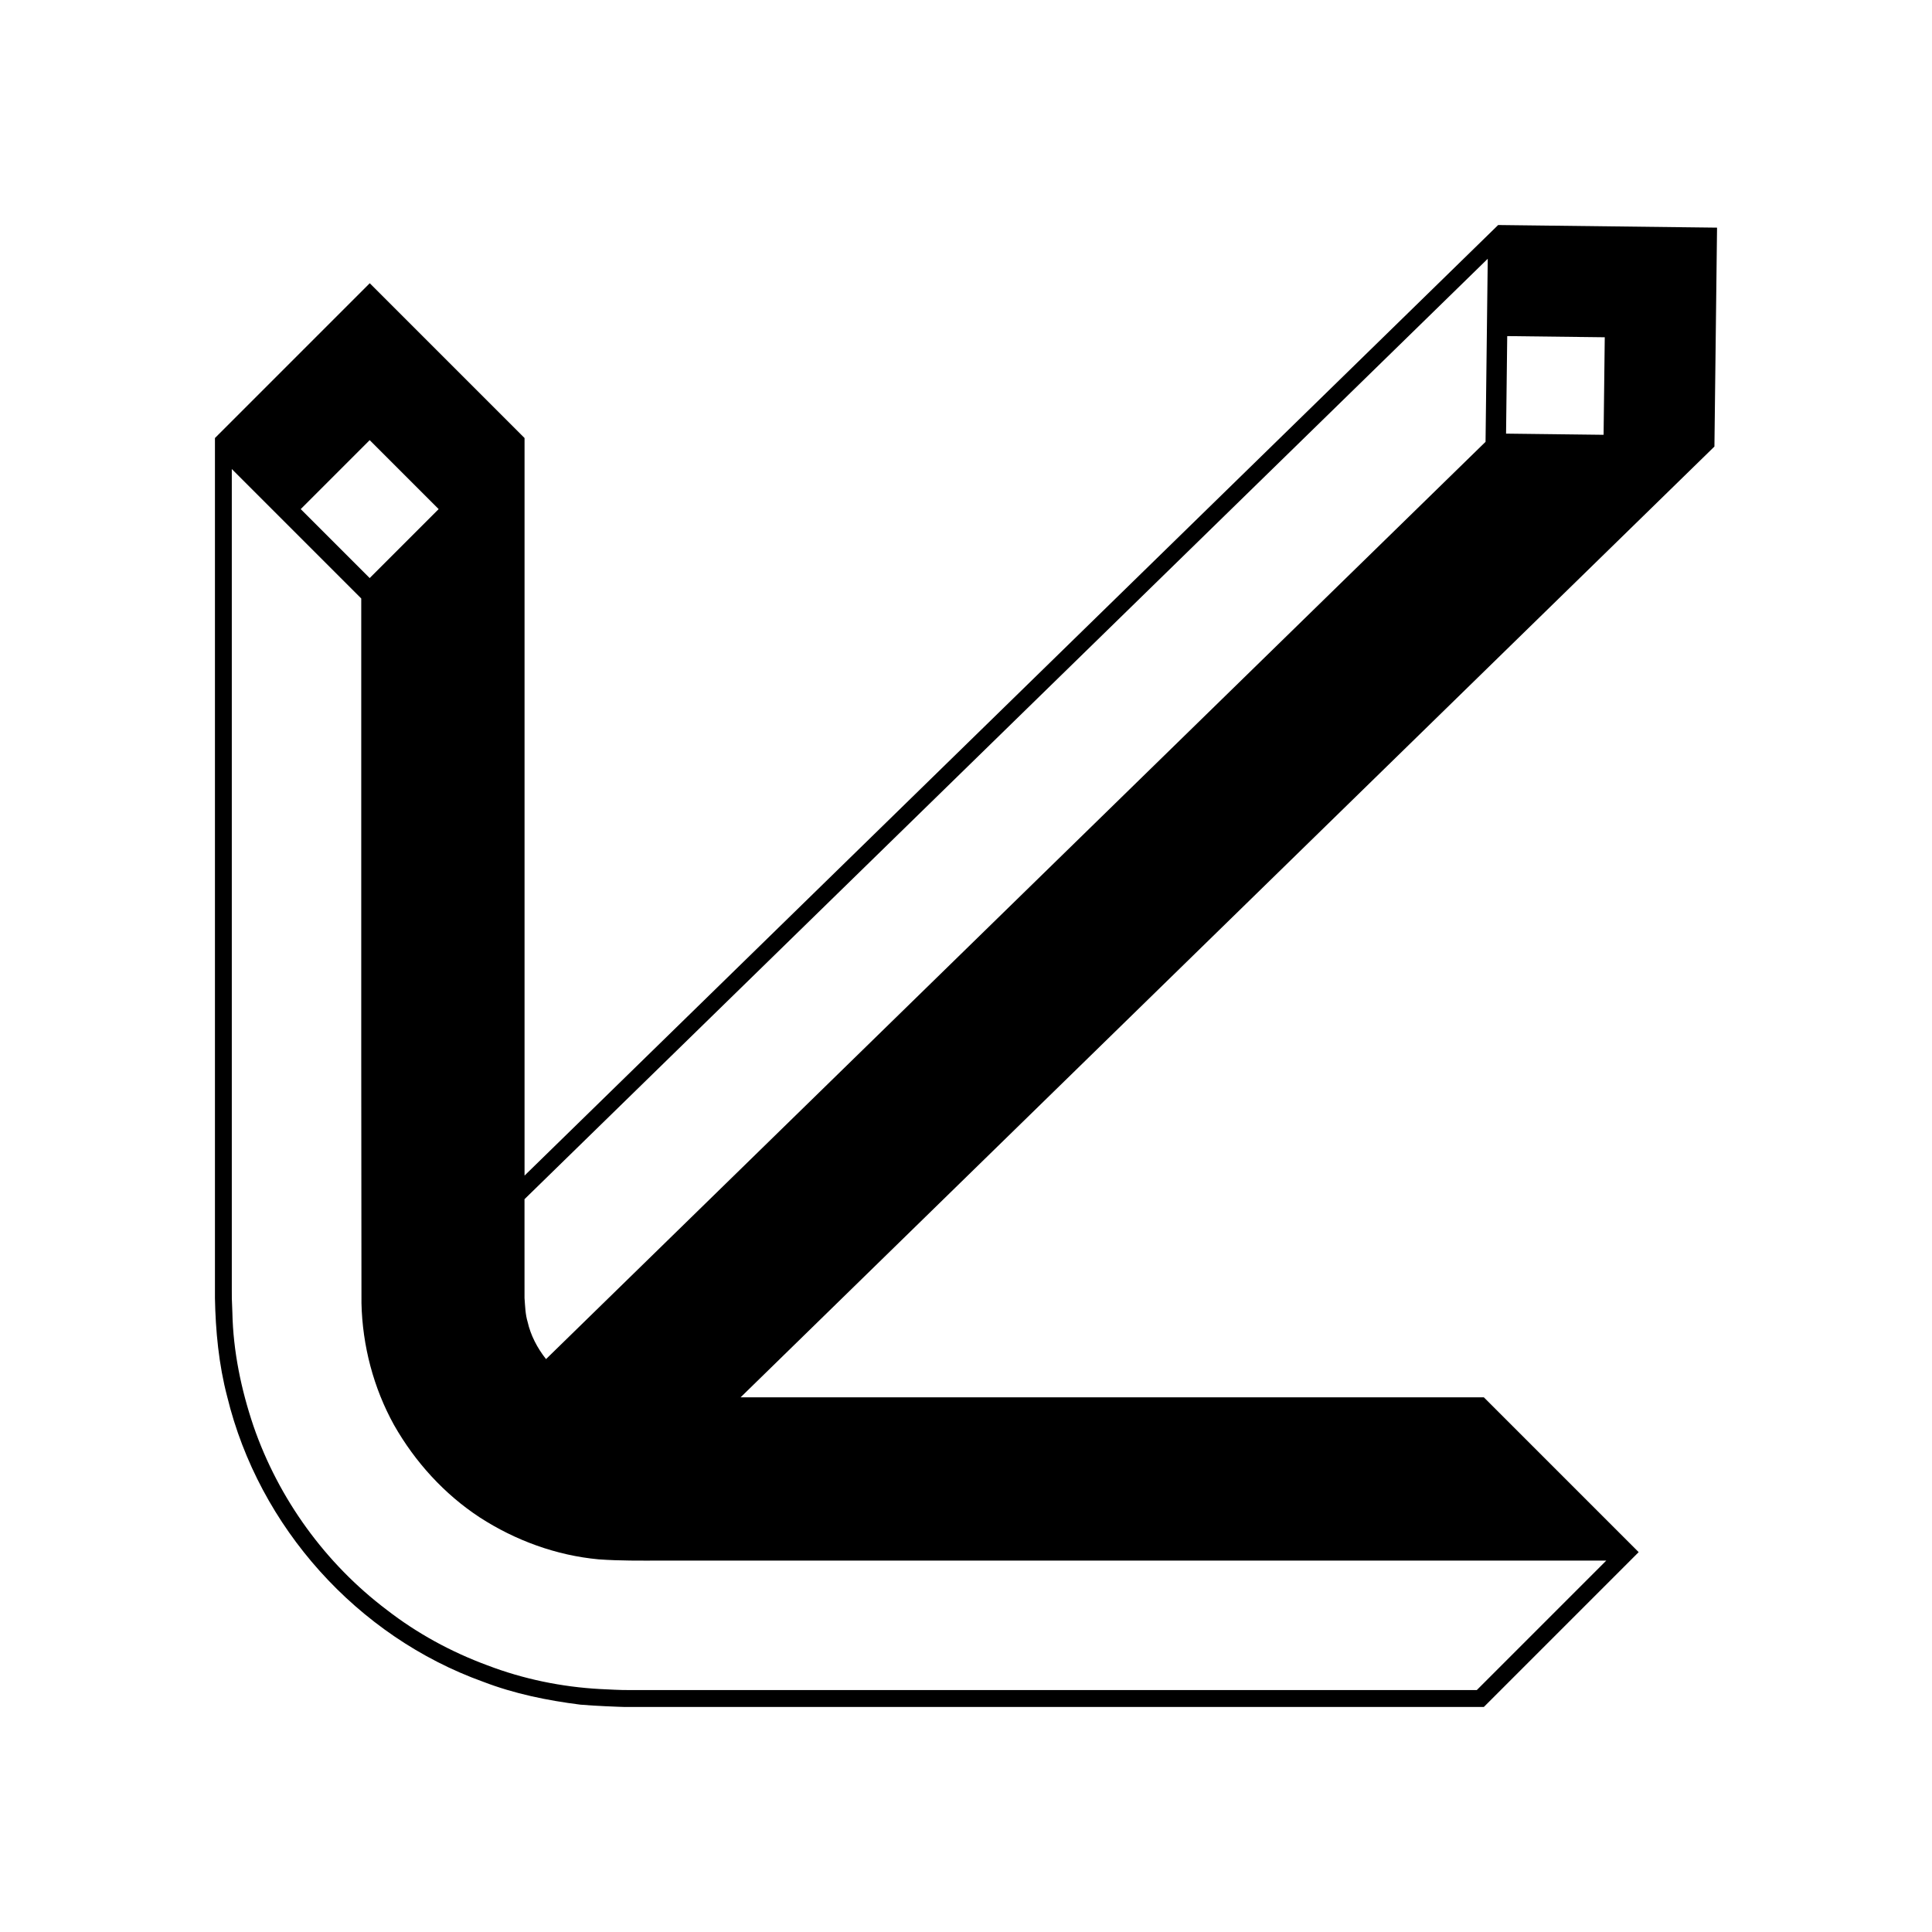
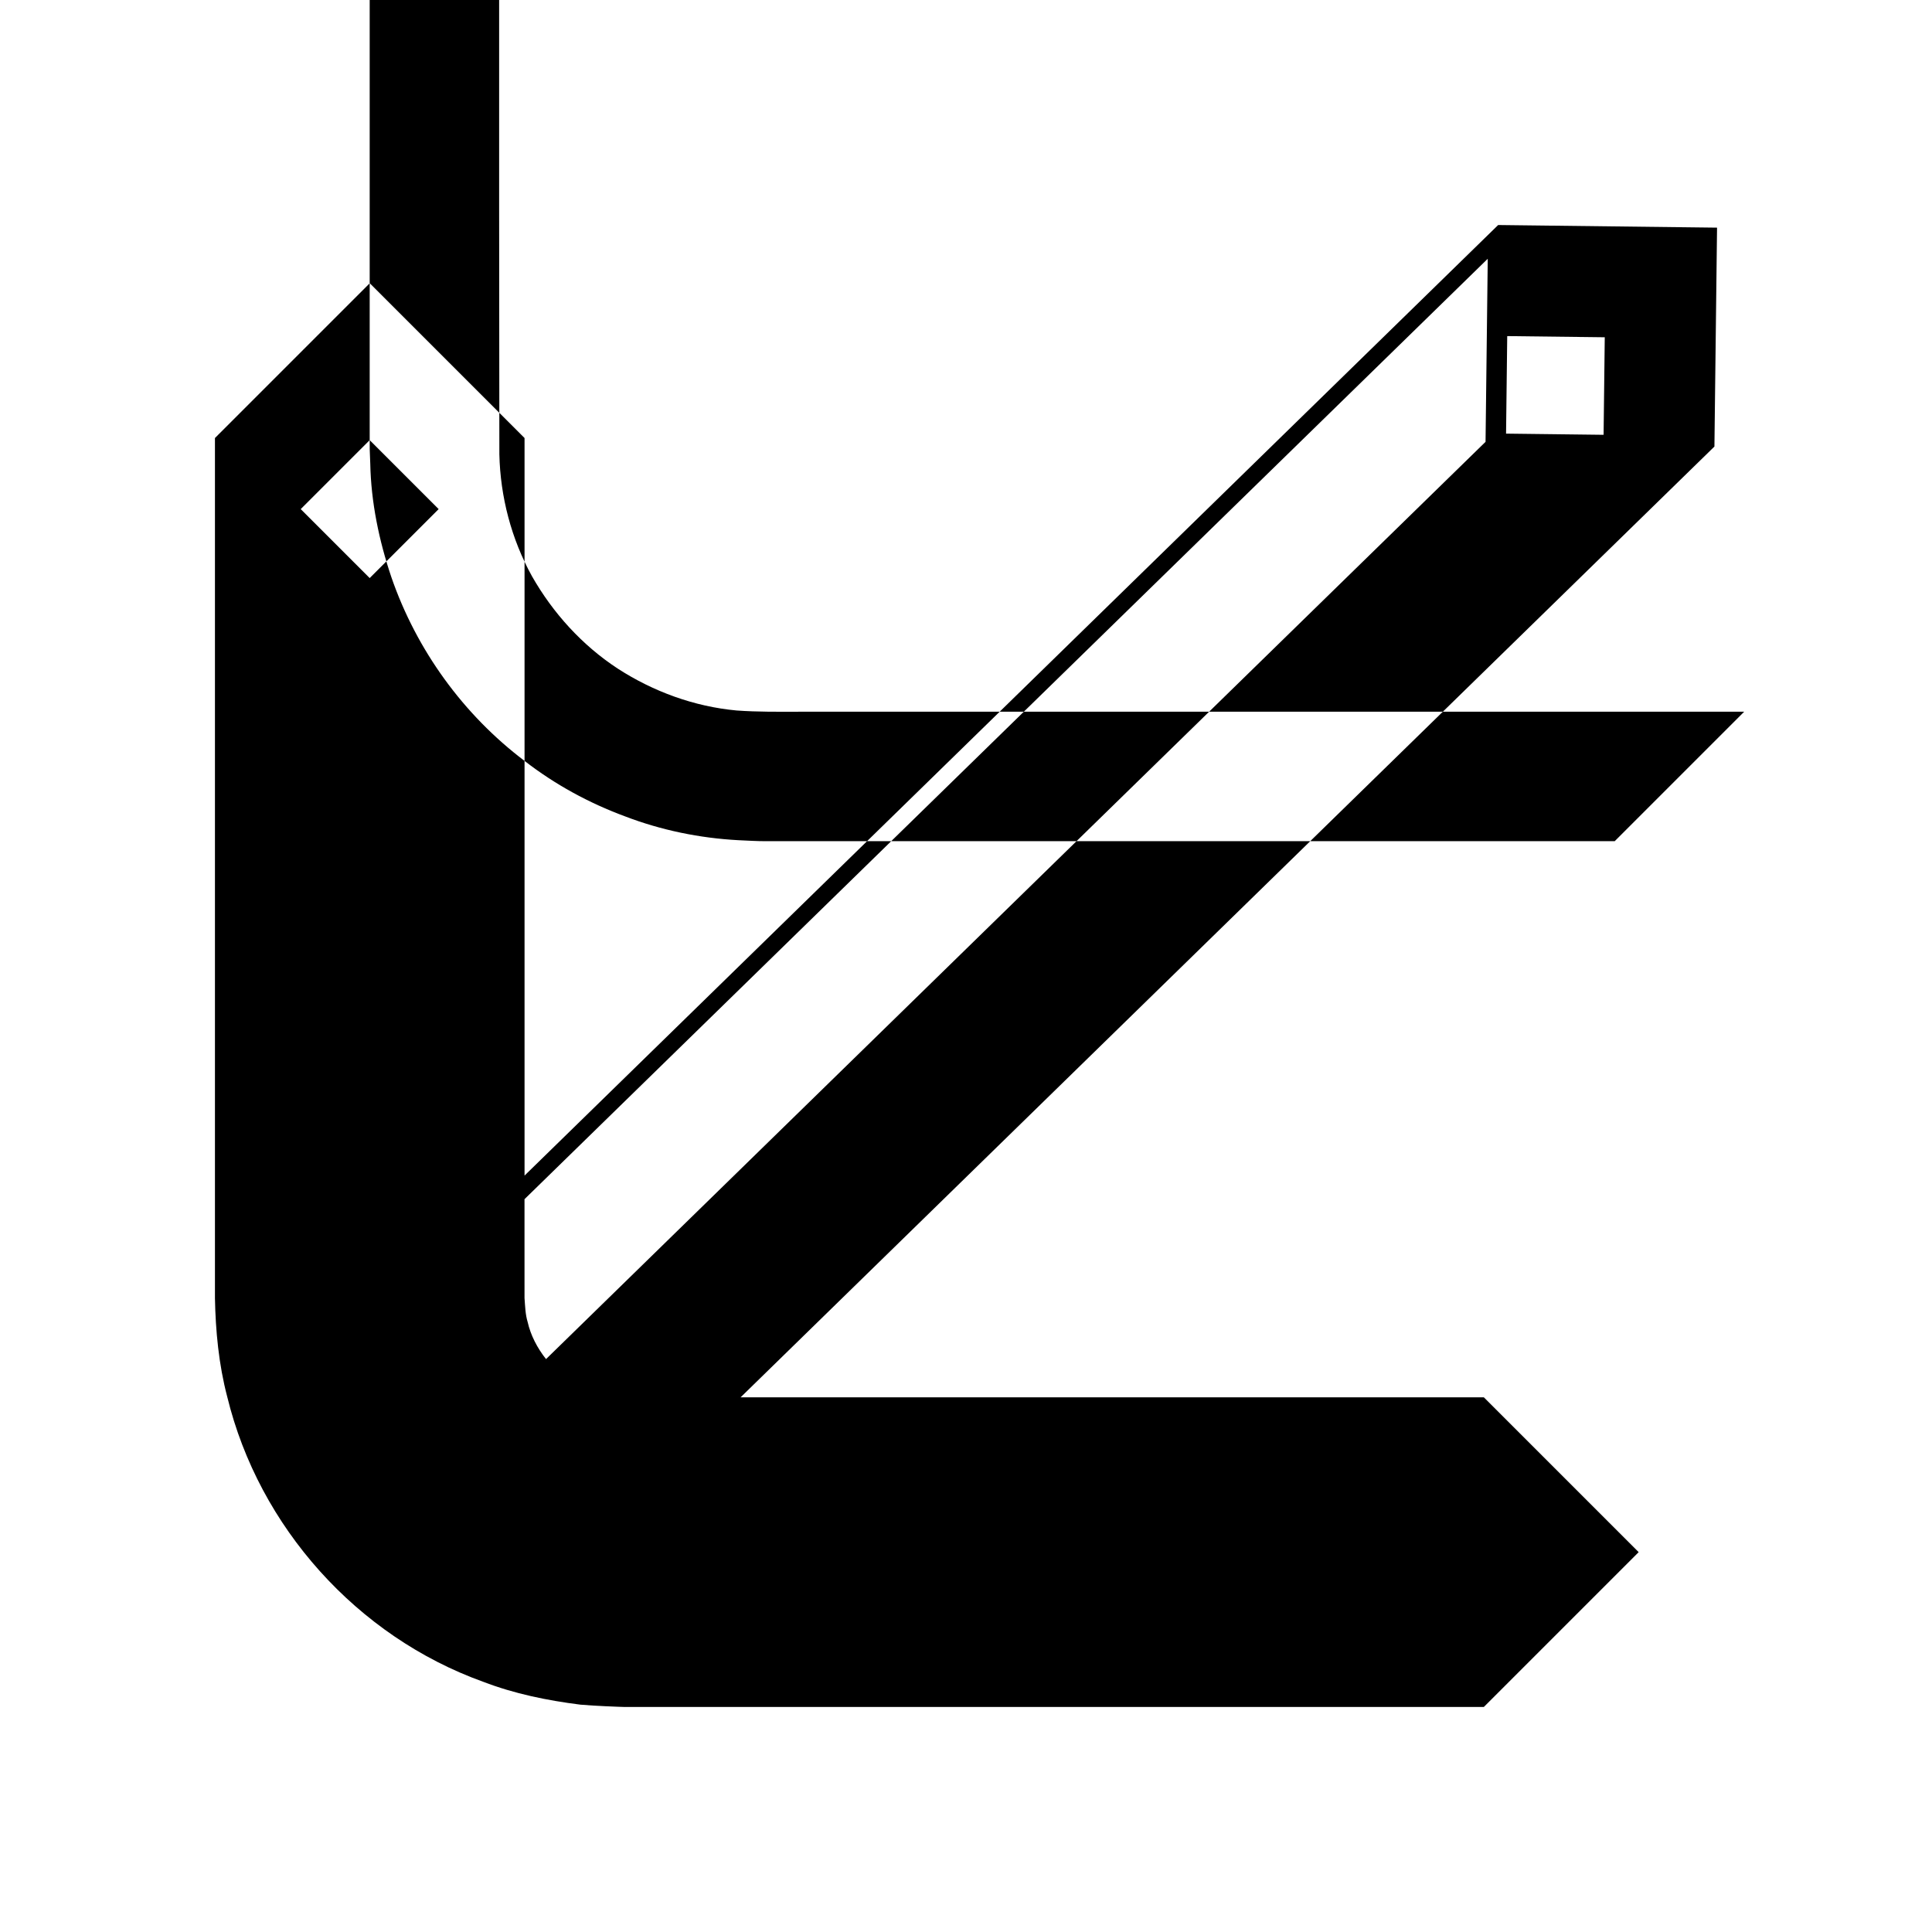
<svg xmlns="http://www.w3.org/2000/svg" fill="#000000" width="800px" height="800px" version="1.1" viewBox="144 144 512 512">
-   <path d="m272.03 589.68c8.262 3.184 17.012 4.965 25.773 6.07 2.195 0.199 4.398 0.301 6.598 0.414l3.305 0.141 1.574 0.051h227.96l41.023-41.023-41.023-41.023h-196.98l258.08-251.97 0.695-58.012-58.008-0.695-33.848 33.047-224.17 218.86v-195.46l-41.023-41.023-41.023 41.023v227.93c0.16 8.609 1.004 17.605 3.254 26.145 8.414 34.555 34.453 63.531 67.816 75.527zm271.4-356.61 25.848 0.309-0.309 25.848-25.848-0.312zm-260.43 238.51v-9.785l227.3-221.91 27.969-27.309-0.582 48.512-244.96 239.16-4.023 3.926c-2.332-2.953-4.078-6.328-4.867-9.82-0.617-2.051-0.656-4.031-0.832-6.352zm-41.027-210.94 18.277 18.277-18.277 18.277-18.277-18.277zm-36.543 224.96v-217.3l34.305 34.305v121.43l0.059 65.34c0.254 11.234 3.18 22.43 8.633 32.273 5.551 9.762 13.309 18.32 22.719 24.484 9.426 6.102 20.293 10.078 31.508 11.113 5.688 0.406 11.09 0.336 16.527 0.328h250.5l-34.305 34.305h-225.22c-0.648 0.016-1.969-0.027-3.277-0.082l-3.82-0.18c-10.172-0.551-20.359-2.637-29.906-6.293-9.59-3.535-18.648-8.477-26.672-14.707-16.207-12.242-28.641-29.363-35.316-48.723-3.262-9.664-5.379-19.848-5.582-30.043l-0.145-3.777z" />
+   <path d="m272.03 589.68c8.262 3.184 17.012 4.965 25.773 6.07 2.195 0.199 4.398 0.301 6.598 0.414l3.305 0.141 1.574 0.051h227.96l41.023-41.023-41.023-41.023h-196.98l258.08-251.97 0.695-58.012-58.008-0.695-33.848 33.047-224.17 218.86v-195.46l-41.023-41.023-41.023 41.023v227.93c0.16 8.609 1.004 17.605 3.254 26.145 8.414 34.555 34.453 63.531 67.816 75.527zm271.4-356.61 25.848 0.309-0.309 25.848-25.848-0.312zm-260.43 238.51v-9.785l227.3-221.91 27.969-27.309-0.582 48.512-244.96 239.16-4.023 3.926c-2.332-2.953-4.078-6.328-4.867-9.82-0.617-2.051-0.656-4.031-0.832-6.352zm-41.027-210.94 18.277 18.277-18.277 18.277-18.277-18.277zv-217.3l34.305 34.305v121.43l0.059 65.34c0.254 11.234 3.18 22.43 8.633 32.273 5.551 9.762 13.309 18.32 22.719 24.484 9.426 6.102 20.293 10.078 31.508 11.113 5.688 0.406 11.09 0.336 16.527 0.328h250.5l-34.305 34.305h-225.22c-0.648 0.016-1.969-0.027-3.277-0.082l-3.82-0.18c-10.172-0.551-20.359-2.637-29.906-6.293-9.59-3.535-18.648-8.477-26.672-14.707-16.207-12.242-28.641-29.363-35.316-48.723-3.262-9.664-5.379-19.848-5.582-30.043l-0.145-3.777z" />
</svg>